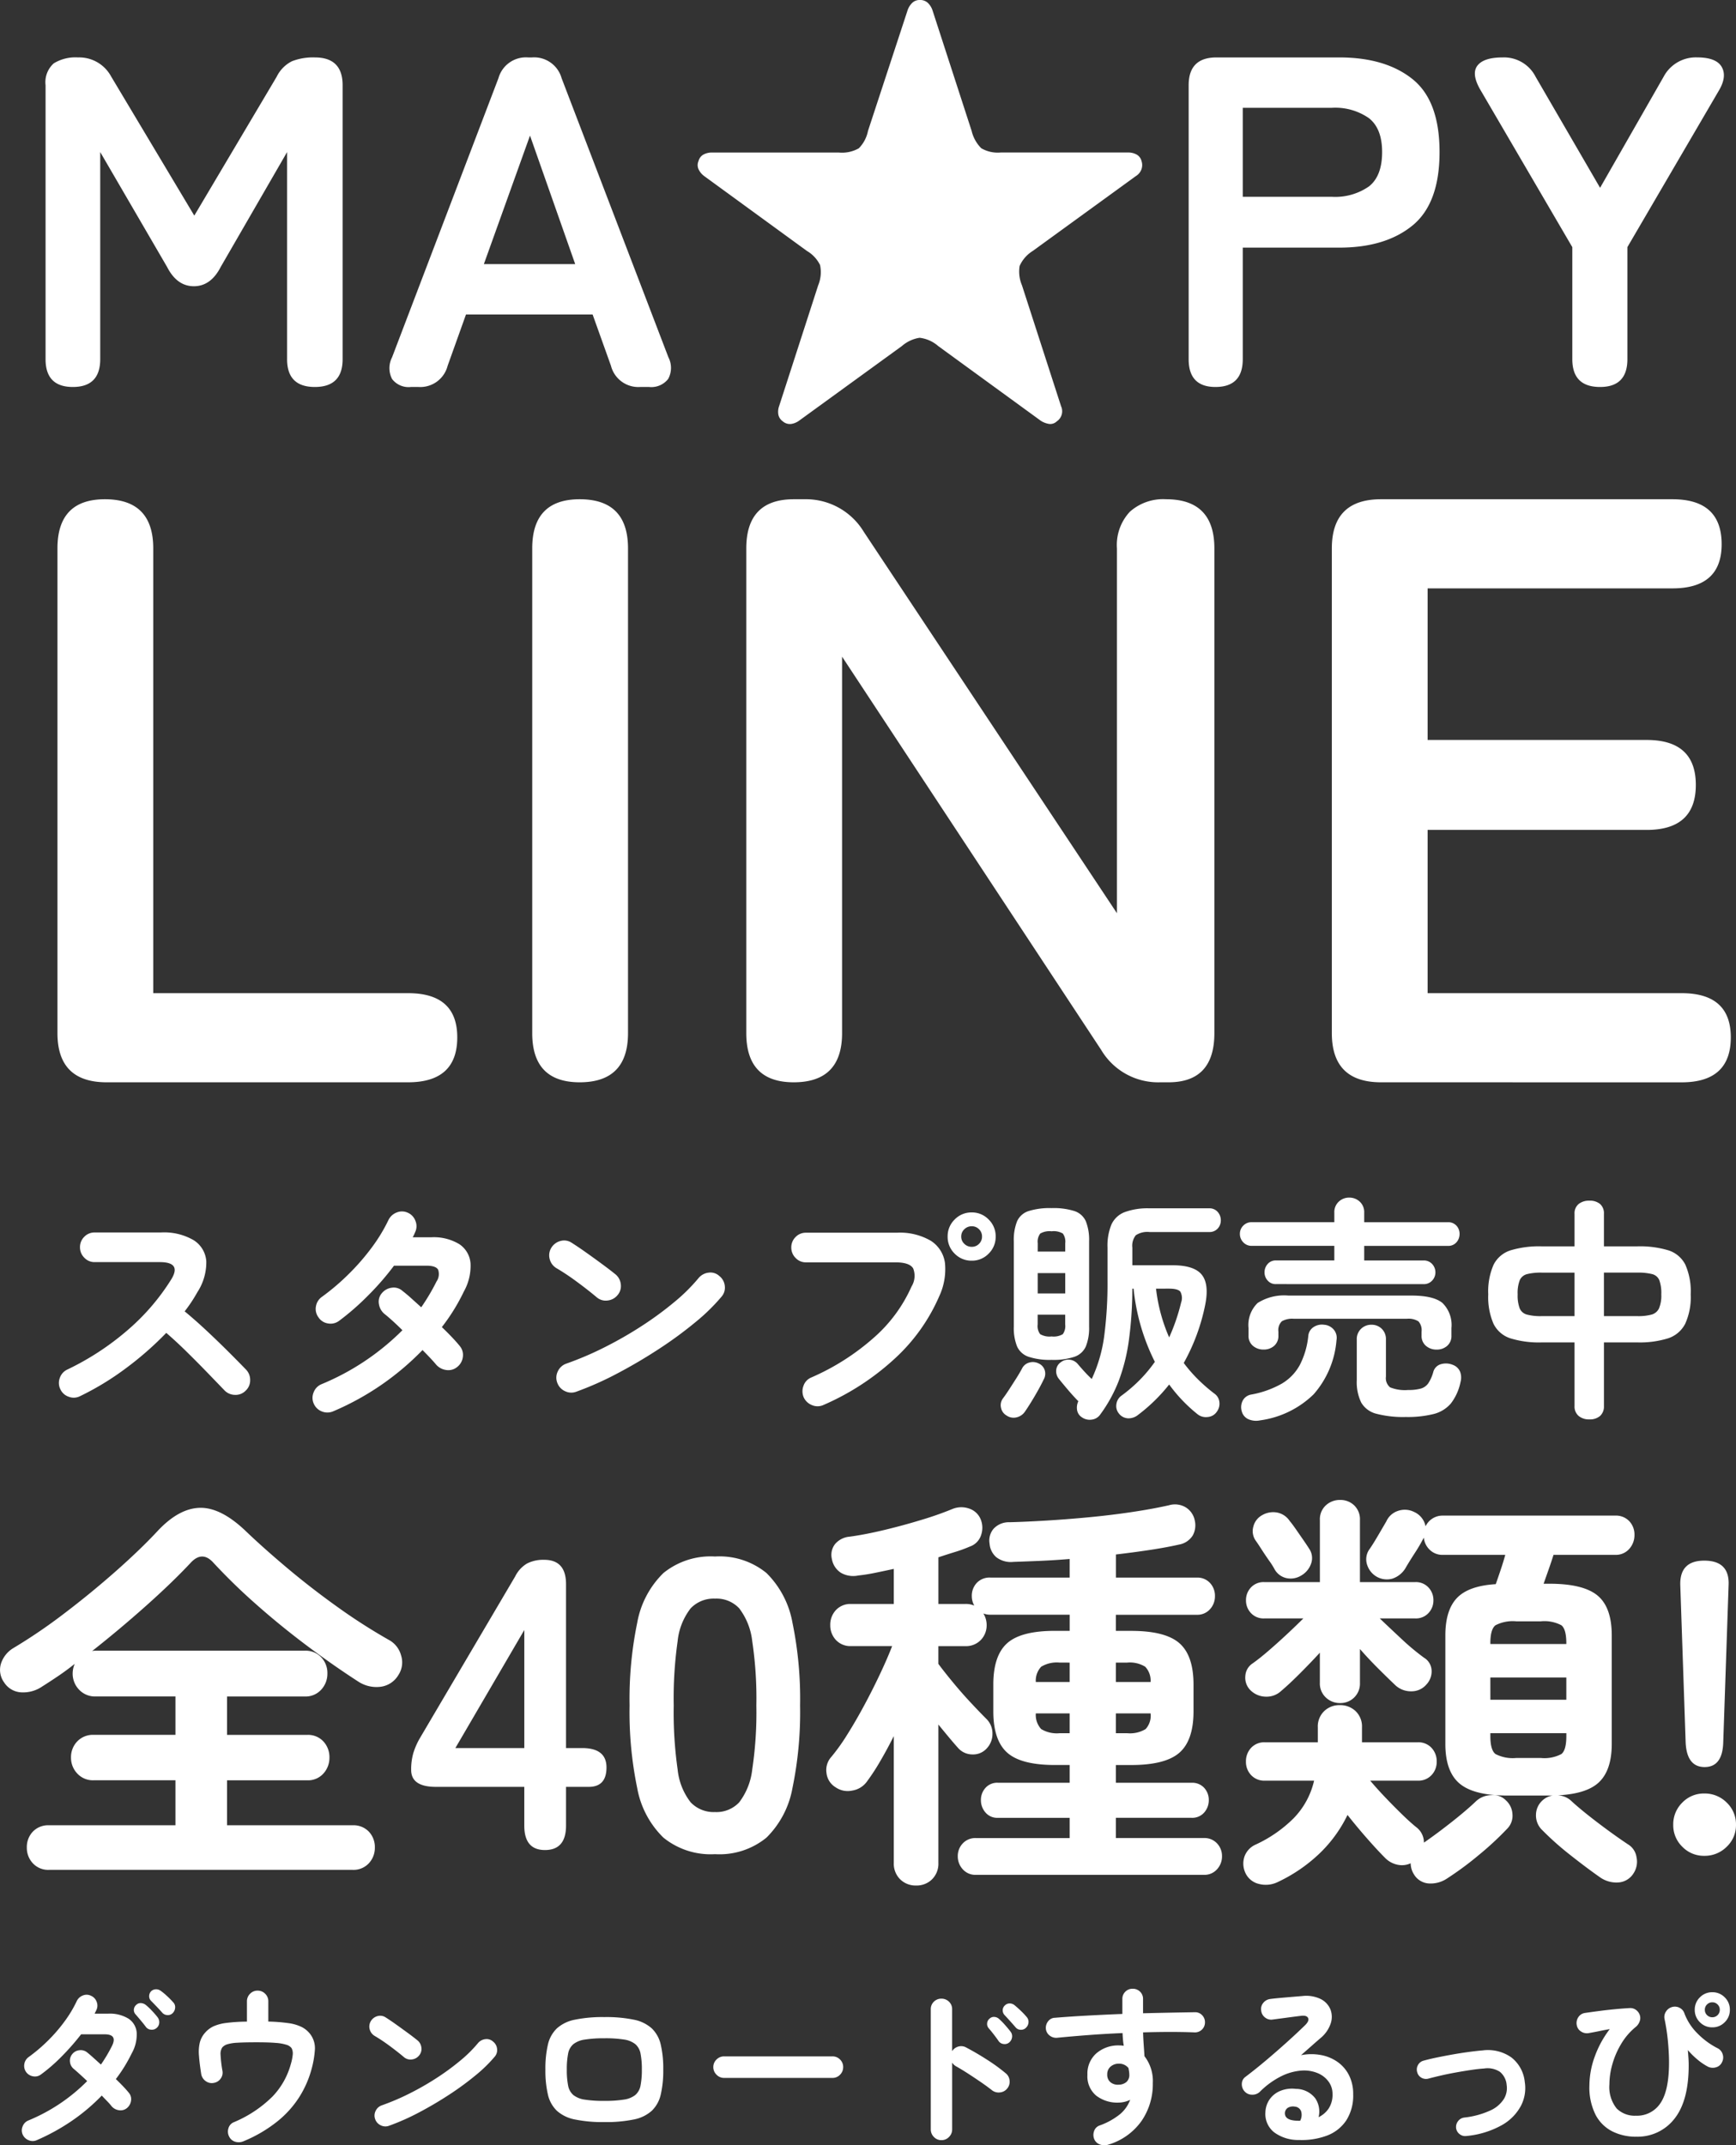
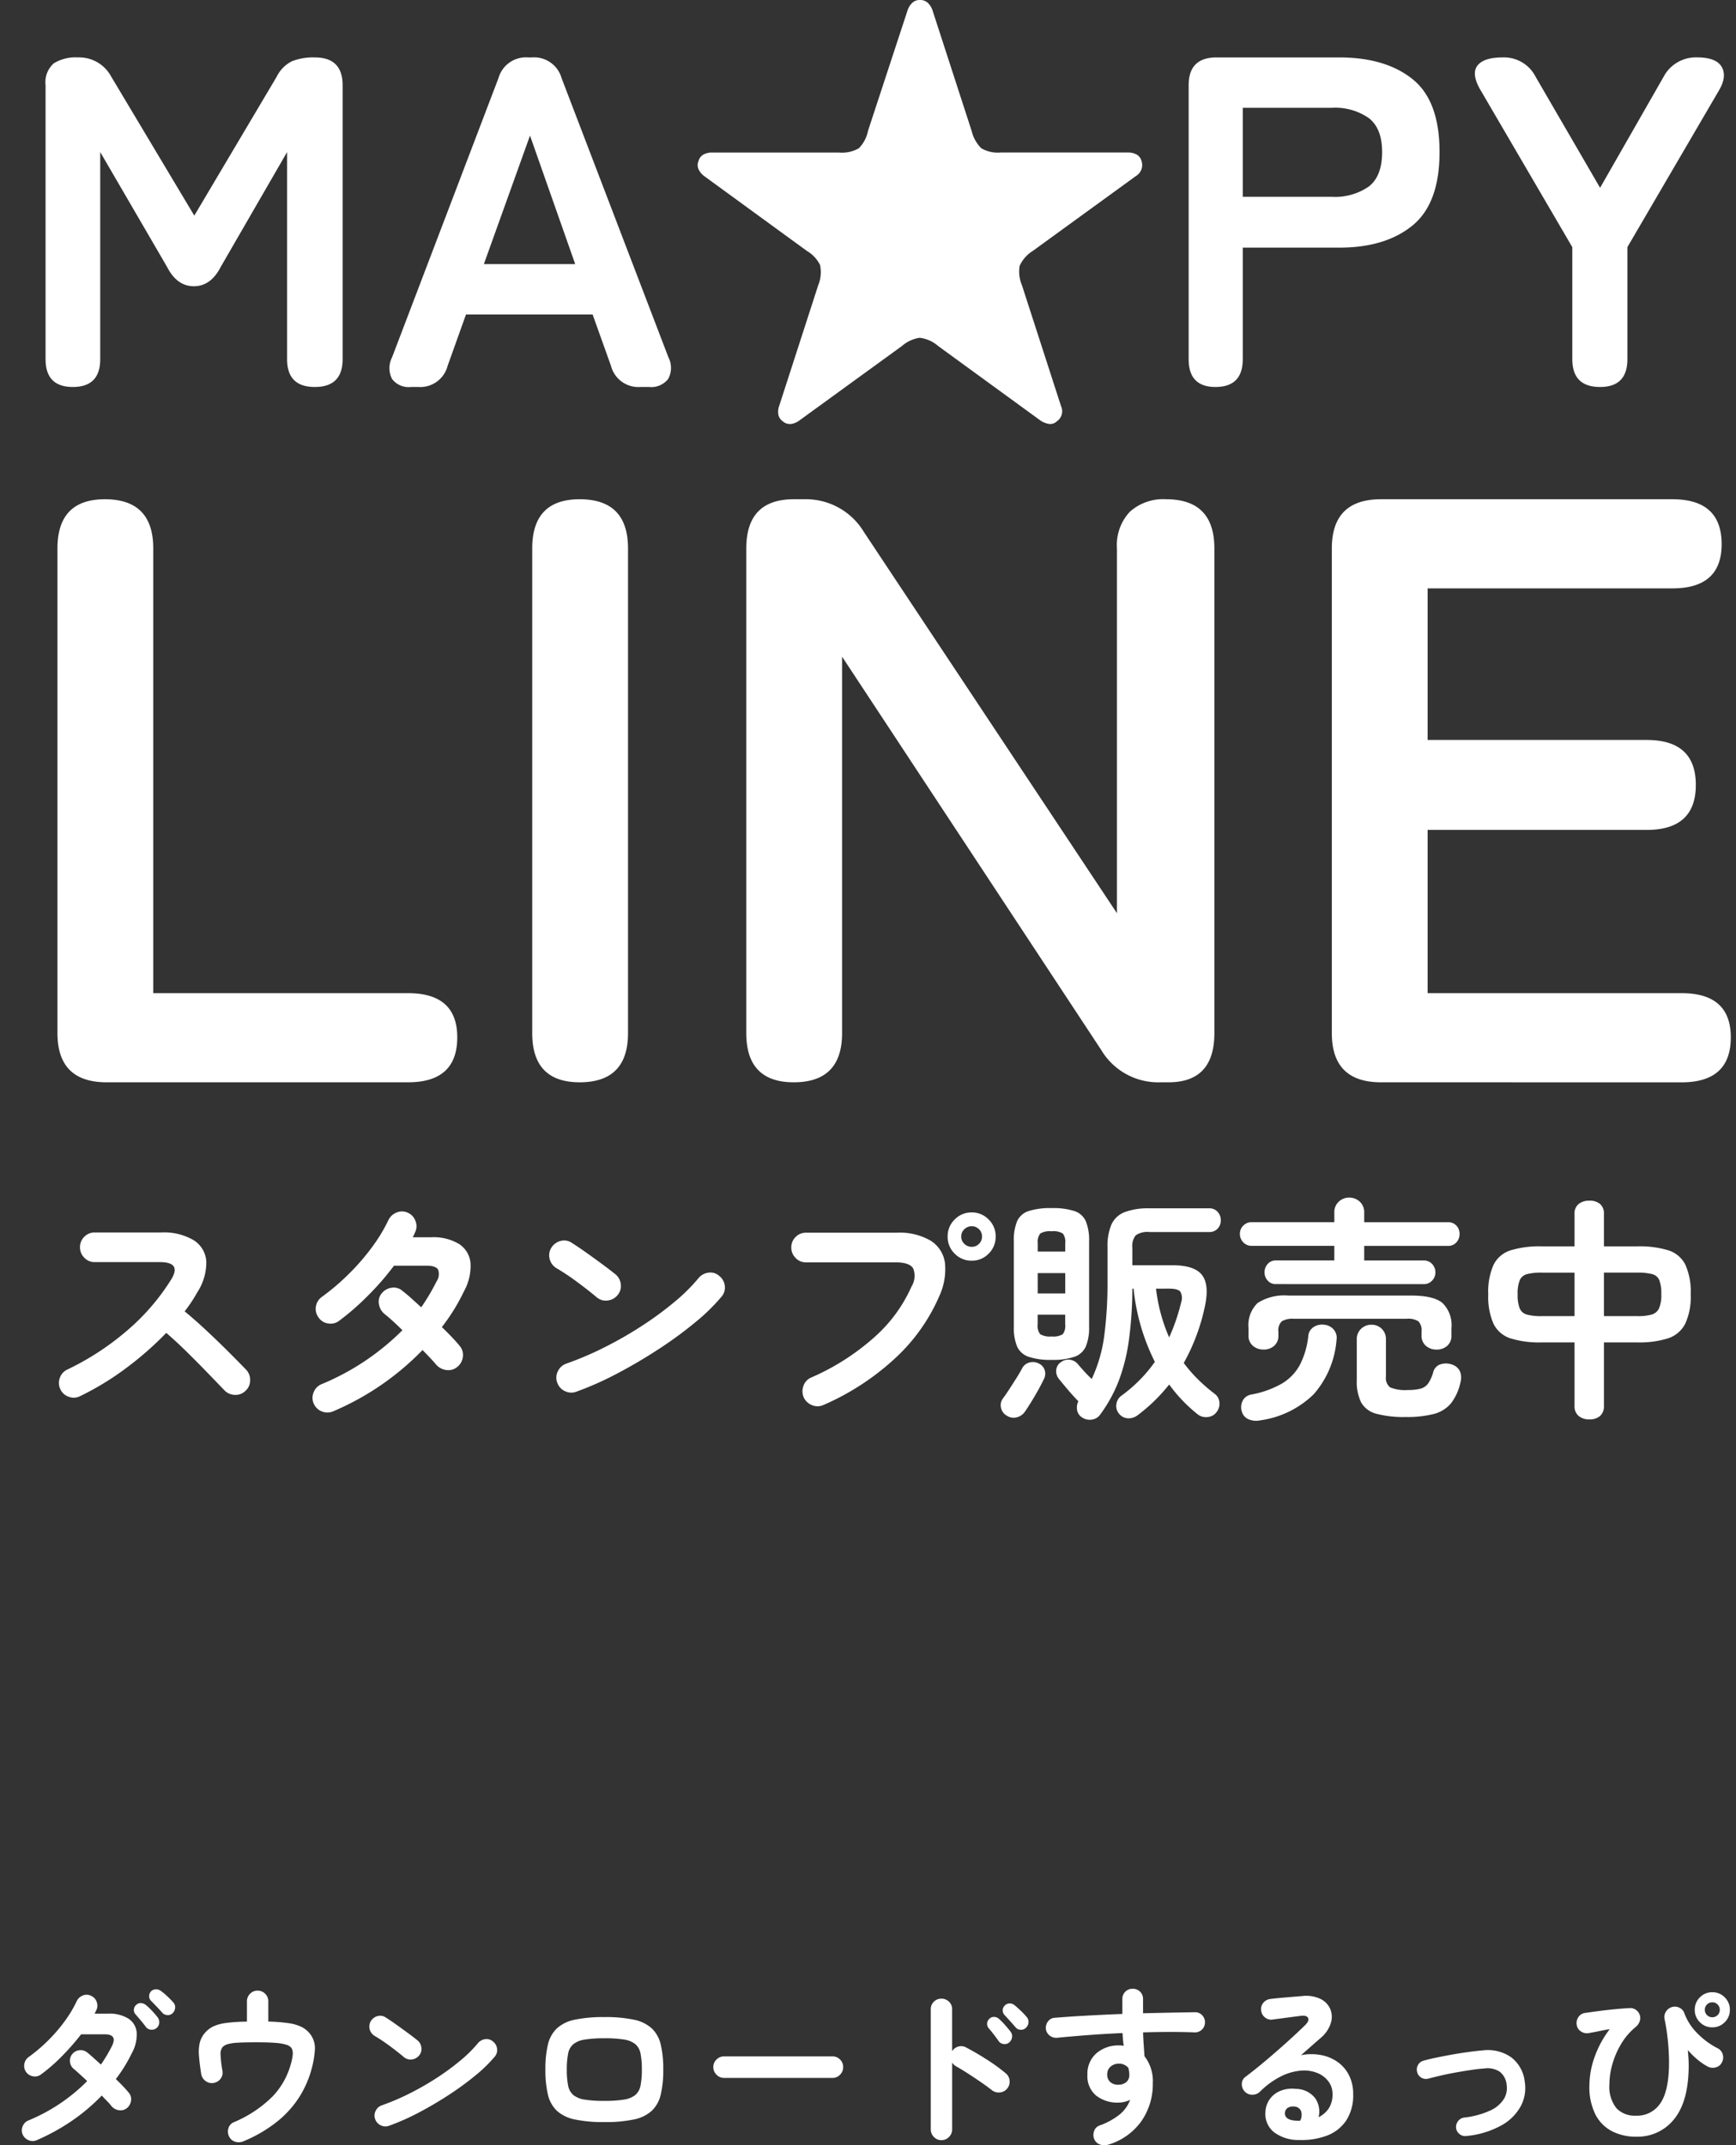
<svg xmlns="http://www.w3.org/2000/svg" width="239.685" height="296.191" viewBox="0 0 239.685 296.191">
  <rect x="0" y="0" width="239.685" height="296.191" fill="#333333" stroke="none" />
  <g id="title_mapy01_sp" transform="translate(-648.562 -3040.57)">
-     <path id="パス_1285" data-name="パス 1285" d="M-114.656,2.736a2.886,2.886,0,0,1-2.252-.912,3.117,3.117,0,0,1-.826-2.166,3.089,3.089,0,0,1,.826-2.194,2.934,2.934,0,0,1,2.252-.884h17.442V-9.633H-108.5a2.931,2.931,0,0,1-2.28-.941,3.16,3.16,0,0,1-.855-2.194,3.131,3.131,0,0,1,.855-2.223,2.977,2.977,0,0,1,2.28-.912h11.286v-5.3h-11a3.021,3.021,0,0,1-2.309-.941,3.174,3.174,0,0,1-.883-2.252,3.406,3.406,0,0,1,.285-1.311q-1.14.912-2.28,1.682t-2.223,1.453a4.643,4.643,0,0,1-2.907.8,2.982,2.982,0,0,1-2.337-1.368,2.942,2.942,0,0,1-.428-2.622,3.885,3.885,0,0,1,1.682-2.109,74.881,74.881,0,0,0,7.039-4.788q3.676-2.793,7.068-5.786T-99.722-44q2.964-3.192,5.9-3.249t6.413,3.306q2.451,2.337,5.672,5.045t6.84,5.3a78.932,78.932,0,0,0,7.153,4.589,3.426,3.426,0,0,1,1.682,2.138,3.163,3.163,0,0,1-.37,2.707,3.346,3.346,0,0,1-2.479,1.625,4.585,4.585,0,0,1-3.049-.712q-3.534-2.28-7.211-5.045t-7.011-5.728a80.353,80.353,0,0,1-5.842-5.7q-1.539-1.653-3.135.114-2.508,2.679-6.156,5.928t-7.41,6.213a1.729,1.729,0,0,1,.513-.057h28.842a2.977,2.977,0,0,1,2.28.912,3.131,3.131,0,0,1,.855,2.223,3.232,3.232,0,0,1-.855,2.252,2.931,2.931,0,0,1-2.28.941H-90.089v5.3h11.058a2.886,2.886,0,0,1,2.251.912,3.191,3.191,0,0,1,.827,2.223,3.221,3.221,0,0,1-.827,2.194,2.844,2.844,0,0,1-2.251.941H-90.089V-3.42H-72.76a2.934,2.934,0,0,1,2.251.884,3.089,3.089,0,0,1,.827,2.194,3.117,3.117,0,0,1-.827,2.166,2.886,2.886,0,0,1-2.251.912ZM-46.2,0q-2.85,0-2.85-3.363V-8.721h-12.2q-3.42,0-3.42-2.337a8.122,8.122,0,0,1,.285-2.28,9.851,9.851,0,0,1,.855-2L-50.3-37.791a4.235,4.235,0,0,1,1.625-1.767,4.9,4.9,0,0,1,2.366-.513q3.021,0,3.021,3.363v22.629h2.223q3.363,0,3.363,2.679t-2.451,2.679h-3.135v5.358Q-43.292,0-46.2,0ZM-58.568-14.079h9.519v-16.3ZM-22.714.57a10.354,10.354,0,0,1-7.125-2.28,12.684,12.684,0,0,1-3.62-6.84,51.7,51.7,0,0,1-1.055-11.4,52.1,52.1,0,0,1,1.055-11.429,12.706,12.706,0,0,1,3.62-6.868,10.354,10.354,0,0,1,7.125-2.28,10.244,10.244,0,0,1,7.1,2.28,12.81,12.81,0,0,1,3.591,6.868A52.1,52.1,0,0,1-10.972-19.95a51.7,51.7,0,0,1-1.055,11.4,12.788,12.788,0,0,1-3.591,6.84A10.244,10.244,0,0,1-22.714.57Zm0-5.814A4.3,4.3,0,0,0-19.38-6.584a9.153,9.153,0,0,0,1.8-4.532,53.032,53.032,0,0,0,.57-8.835,53.485,53.485,0,0,0-.57-8.892,9.153,9.153,0,0,0-1.8-4.531,4.3,4.3,0,0,0-3.335-1.34,4.386,4.386,0,0,0-3.363,1.34,8.811,8.811,0,0,0-1.8,4.531,56.252,56.252,0,0,0-.542,8.892,55.776,55.776,0,0,0,.542,8.835,8.811,8.811,0,0,0,1.8,4.532A4.386,4.386,0,0,0-22.714-5.244ZM5.045,4.9A3.032,3.032,0,0,1,2.85,4.047a3.027,3.027,0,0,1-.884-2.28v-17.5Q1.054-13.908.085-12.255A29.926,29.926,0,0,1-1.739-9.462,3.078,3.078,0,0,1-3.791-8.208a2.929,2.929,0,0,1-2.28-.456,2.63,2.63,0,0,1-1.254-1.967,2.715,2.715,0,0,1,.684-2.252A26.647,26.647,0,0,0-4.5-15.875q1.168-1.852,2.337-4.018T.028-24.225q1.026-2.166,1.71-3.933H-3.9a2.729,2.729,0,0,1-2.138-.855,2.962,2.962,0,0,1-.77-2.052,2.962,2.962,0,0,1,.77-2.052A2.729,2.729,0,0,1-3.9-33.972H1.967v-4.845q-1.311.285-2.565.542t-2.337.37a3.407,3.407,0,0,1-2.394-.37,2.825,2.825,0,0,1-1.254-1.91,2.426,2.426,0,0,1,.456-2.081,2.969,2.969,0,0,1,2-1q2.109-.285,4.731-.912t5.158-1.4a45.359,45.359,0,0,0,4.3-1.51,3.232,3.232,0,0,1,2.308-.057,2.592,2.592,0,0,1,1.568,1.425,3.092,3.092,0,0,1,.086,2.223,2.474,2.474,0,0,1-1.568,1.6,19,19,0,0,1-2.023.741q-1.112.342-2.309.741v6.441h3.7a2.843,2.843,0,0,1,1.254.228,2.7,2.7,0,0,1-.342-1.311,2.589,2.589,0,0,1,.684-1.824A2.433,2.433,0,0,1,15.3-37.62H26.249v-2.565q-2.052.171-4.019.257t-3.733.143a3.313,3.313,0,0,1-2.394-.656,2.756,2.756,0,0,1-.912-1.853,2.508,2.508,0,0,1,.542-2.052,2.847,2.847,0,0,1,2.194-.912q2.223-.057,5.073-.228t5.871-.456q3.021-.285,5.9-.713t5.159-.94a2.9,2.9,0,0,1,2.394.313,2.741,2.741,0,0,1,1.2,1.8,2.9,2.9,0,0,1-.285,2.052,2.794,2.794,0,0,1-1.881,1.254q-1.767.4-4.018.741t-4.7.627v3.192H43.8a2.363,2.363,0,0,1,1.824.741,2.589,2.589,0,0,1,.684,1.824,2.618,2.618,0,0,1-.684,1.8,2.32,2.32,0,0,1-1.824.77H32.632v2.223h2.109q4.731,0,6.669,1.71t1.938,5.7v3.7q0,3.99-1.938,5.7t-6.669,1.71H32.632v2.451H43.064a2.229,2.229,0,0,1,1.767.712A2.463,2.463,0,0,1,45.458-6.9a2.569,2.569,0,0,1-.627,1.71,2.188,2.188,0,0,1-1.767.741H32.632v2.793H44.773A2.363,2.363,0,0,1,46.6-.912,2.516,2.516,0,0,1,47.282.855a2.618,2.618,0,0,1-.684,1.8,2.32,2.32,0,0,1-1.824.77H13.31a2.32,2.32,0,0,1-1.824-.77A2.618,2.618,0,0,1,10.8.855a2.516,2.516,0,0,1,.684-1.767,2.363,2.363,0,0,1,1.824-.741H26.249V-4.446H16.331a2.122,2.122,0,0,1-1.71-.741,2.569,2.569,0,0,1-.627-1.71,2.463,2.463,0,0,1,.627-1.682,2.161,2.161,0,0,1,1.71-.712h9.918v-2.451H24.2q-4.674,0-6.583-1.71t-1.91-5.7v-3.7q0-3.99,1.91-5.7t6.583-1.71h2.052V-32.49H15.3a2.737,2.737,0,0,1-.969-.171,2.991,2.991,0,0,1,.456,1.6,2.9,2.9,0,0,1-.8,2.052,2.819,2.819,0,0,1-2.166.855h-3.7v2.451q.8,1.083,2.024,2.565t2.479,2.821q1.254,1.339,2.109,2.194a2.8,2.8,0,0,1,.855,2.052,2.9,2.9,0,0,1-.8,2.052A2.527,2.527,0,0,1,12.8-13.2a2.63,2.63,0,0,1-2-.941q-.513-.57-1.226-1.425T8.122-17.328v19.1a3.027,3.027,0,0,1-.884,2.28A3.032,3.032,0,0,1,5.045,4.9ZM32.632-16.131h1.539a4.173,4.173,0,0,0,2.565-.57,2.733,2.733,0,0,0,.684-2.166H32.632Zm0-7.068h4.788a2.789,2.789,0,0,0-.741-2.109,4.05,4.05,0,0,0-2.508-.57H32.632Zm-7.752,7.068h1.368v-2.736H21.575a2.874,2.874,0,0,0,.741,2.166A4.173,4.173,0,0,0,24.881-16.131ZM21.575-23.2h4.674v-2.679H24.881a4.173,4.173,0,0,0-2.565.57A2.789,2.789,0,0,0,21.575-23.2ZM86.669-7.524q-4.617,0-6.584-1.653t-1.966-5.472V-29.64q0-3.477,1.6-5.159t5.358-1.91q.342-.969.713-2.08t.6-1.966H77.777a2.489,2.489,0,0,1-1.8-.684,2.66,2.66,0,0,1-.827-1.653q-.057,0-.057.029t0,.028a23.412,23.412,0,0,1-1.226,2.081q-.827,1.282-1.283,2.081a3.338,3.338,0,0,1-1.767,1.4,2.855,2.855,0,0,1-2.166-.257A2.909,2.909,0,0,1,67.346-39.3a2.4,2.4,0,0,1,.228-2.138q.456-.627,1.225-1.938t1.169-2a2.671,2.671,0,0,1,1.624-1.453,2.847,2.847,0,0,1,2.195.143,2.74,2.74,0,0,1,1.6,1.995,2.544,2.544,0,0,1,.912-1.054,2.567,2.567,0,0,1,1.482-.428h23.769a2.548,2.548,0,0,1,1.967.77,2.7,2.7,0,0,1,.712,1.91,2.837,2.837,0,0,1-.712,1.909,2.459,2.459,0,0,1-1.967.827H93.053q-.285.912-.656,1.966t-.713,2.023h.8q4.674,0,6.641,1.625t1.967,5.5v14.991q0,3.819-1.967,5.472T92.482-7.524ZM54.919,4.446a3.744,3.744,0,0,1-2.565.228,2.737,2.737,0,0,1-1.881-1.6A3.033,3.033,0,0,1,50.388.884,2.862,2.862,0,0,1,51.9-.741a18.2,18.2,0,0,0,5.244-3.62,10.9,10.9,0,0,0,2.85-5.216H53.209a2.477,2.477,0,0,1-1.91-.769,2.63,2.63,0,0,1-.712-1.853,2.7,2.7,0,0,1,.712-1.91,2.477,2.477,0,0,1,1.91-.769h7.3v-2.052a2.934,2.934,0,0,1,.883-2.252,3.016,3.016,0,0,1,2.138-.826,3.089,3.089,0,0,1,2.194.826,2.934,2.934,0,0,1,.883,2.252v2.052H74.3a2.477,2.477,0,0,1,1.91.769,2.7,2.7,0,0,1,.713,1.91,2.63,2.63,0,0,1-.713,1.853,2.477,2.477,0,0,1-1.91.769H67.744q.912,1.083,2.08,2.309t2.309,2.337q1.14,1.112,2,1.8a2.643,2.643,0,0,1,1.026,2.109Q76.979-2.28,79.031-3.9t3.363-2.878a3.152,3.152,0,0,1,2.08-.8A2.466,2.466,0,0,1,86.5-6.84a2.752,2.752,0,0,1,.883,1.881,2.534,2.534,0,0,1-.712,2A42.694,42.694,0,0,1,82.707.713a44.574,44.574,0,0,1-4.361,3.221,4.076,4.076,0,0,1-2.451.684,2.577,2.577,0,0,1-2.109-1.254,2.9,2.9,0,0,1-.456-1.539,2.847,2.847,0,0,1-1.824.2,3.331,3.331,0,0,1-1.71-.94Q68.714,0,67.288-1.625T64.609-4.845A18.52,18.52,0,0,1,60.734.485,21.663,21.663,0,0,1,54.919,4.446Zm8.664-24.738a2.787,2.787,0,0,1-1.966-.77,2.635,2.635,0,0,1-.826-2.024v-4.161q-1.311,1.425-2.764,2.878T55.49-22a2.955,2.955,0,0,1-2.166.826,3.063,3.063,0,0,1-2.166-.941,2.417,2.417,0,0,1-.656-1.91,2.216,2.216,0,0,1,1-1.739q.969-.684,2.223-1.767t2.536-2.28q1.282-1.2,2.251-2.166H53.1a2.363,2.363,0,0,1-1.824-.741,2.516,2.516,0,0,1-.684-1.767,2.516,2.516,0,0,1,.684-1.767,2.363,2.363,0,0,1,1.824-.741h7.695v-8.55a2.615,2.615,0,0,1,.826-2.052,2.847,2.847,0,0,1,1.966-.741,2.745,2.745,0,0,1,1.938.741,2.662,2.662,0,0,1,.8,2.052v8.55h7.638a2.363,2.363,0,0,1,1.824.741,2.516,2.516,0,0,1,.684,1.767,2.516,2.516,0,0,1-.684,1.767,2.363,2.363,0,0,1-1.824.741h-4.9q1.311,1.254,2.993,2.822a32.469,32.469,0,0,0,3.106,2.594,2.159,2.159,0,0,1,1.055,1.71,2.631,2.631,0,0,1-.713,1.995,2.689,2.689,0,0,1-2.052.941,3.148,3.148,0,0,1-2.223-.826q-1.083-1.026-2.423-2.365t-2.479-2.65v4.674a2.683,2.683,0,0,1-.8,2.024A2.689,2.689,0,0,1,63.583-20.292ZM99.551,3.819Q97.669,2.508,95.361.684a40.719,40.719,0,0,1-4.019-3.591,2.8,2.8,0,0,1-.712-1.966,2.71,2.71,0,0,1,.826-1.91,2.686,2.686,0,0,1,2.052-.77,2.876,2.876,0,0,1,2.052.826q1.368,1.254,3.619,2.964T103.313-.8a2.5,2.5,0,0,1,1.2,1.8,2.914,2.914,0,0,1-.4,2.195A2.655,2.655,0,0,1,102,4.475,3.925,3.925,0,0,1,99.551,3.819ZM58.226-37.905a2.779,2.779,0,0,1-2,.371A2.492,2.492,0,0,1,54.577-38.7a10.375,10.375,0,0,0-.77-1.225q-.542-.769-1.055-1.568t-.8-1.2a2.274,2.274,0,0,1-.342-1.966,2.455,2.455,0,0,1,1.2-1.568,3.022,3.022,0,0,1,2.08-.371,2.7,2.7,0,0,1,1.739,1.168q.342.4.855,1.14l1.026,1.482q.513.741.8,1.2a2.27,2.27,0,0,1,.285,2.023A3.034,3.034,0,0,1,58.226-37.905Zm29.7,25.194h3.363a5.032,5.032,0,0,0,2.85-.542q.684-.541.684-2.48v-.4H84.331v.4q0,1.938.713,2.48A5.191,5.191,0,0,0,87.923-12.711Zm-3.591-8.037H94.82v-3.078H84.331Zm0-7.695H94.82v-.114q0-1.938-.684-2.479a5.032,5.032,0,0,0-2.85-.541H87.923a5.191,5.191,0,0,0-2.879.541q-.712.542-.713,2.479Zm29.583,16.986q-2.451,0-2.622-3.363l-.741-21.717q-.114-3.42,3.306-3.42,3.534,0,3.363,3.42l-.741,21.717Q116.366-11.457,113.914-11.457ZM113.857.8a4.118,4.118,0,0,1-3.021-1.254,4.118,4.118,0,0,1-1.254-3.021,4.185,4.185,0,0,1,1.254-3.078,4.118,4.118,0,0,1,3.021-1.254,4.28,4.28,0,0,1,3.107,1.254,4.138,4.138,0,0,1,1.282,3.078,4.072,4.072,0,0,1-1.282,3.021A4.28,4.28,0,0,1,113.857.8Z" transform="translate(770 3296)" fill="#fff" />
    <path id="パス_1284" data-name="パス 1284" d="M-114.36,1.056a1.389,1.389,0,0,1-1.116.012,1.52,1.52,0,0,1-.828-.78,1.417,1.417,0,0,1-.012-1.128,1.424,1.424,0,0,1,.78-.816A24.606,24.606,0,0,0-107.4-7.1q-.528-.5-1.008-.936t-.816-.72a1.437,1.437,0,0,1-.552-.984,1.4,1.4,0,0,1,.312-1.08,1.413,1.413,0,0,1,1.008-.54,1.4,1.4,0,0,1,1.08.324q.384.312.864.744t1.008.912q.432-.624.816-1.272t.72-1.32q.768-1.584-1.008-1.584h-3.264a33.13,33.13,0,0,1-2.7,3.072,22.907,22.907,0,0,1-2.844,2.472,1.354,1.354,0,0,1-1.092.252,1.464,1.464,0,0,1-.972-.612,1.456,1.456,0,0,1-.228-1.1,1.458,1.458,0,0,1,.612-.96,22.833,22.833,0,0,0,2.676-2.28,21.819,21.819,0,0,0,2.3-2.676,16.6,16.6,0,0,0,1.644-2.748,1.517,1.517,0,0,1,.84-.78,1.355,1.355,0,0,1,1.128.036,1.423,1.423,0,0,1,.78.828,1.381,1.381,0,0,1-.036,1.14,2.357,2.357,0,0,1-.12.252,2.358,2.358,0,0,0-.12.252h1.848a4.929,4.929,0,0,1,2.844.7,2.548,2.548,0,0,1,1.116,1.932,5.266,5.266,0,0,1-.672,2.82q-.456.936-1.008,1.836a19.767,19.767,0,0,1-1.2,1.74q.552.528,1.008,1.008t.768.864a1.355,1.355,0,0,1,.324,1.1,1.59,1.59,0,0,1-.564,1.032,1.38,1.38,0,0,1-1.092.3,1.623,1.623,0,0,1-1.02-.54,8.141,8.141,0,0,0-.6-.684q-.36-.372-.768-.8a26.667,26.667,0,0,1-4.116,3.48A28.9,28.9,0,0,1-114.36,1.056Zm16.536-15.48a1,1,0,0,1-.756.228.959.959,0,0,1-.708-.372q-.264-.36-.684-.864t-.756-.888a.868.868,0,0,1-.228-.636.919.919,0,0,1,.324-.66.827.827,0,0,1,.636-.252,1.161,1.161,0,0,1,.684.252,8.823,8.823,0,0,1,.84.792,11.359,11.359,0,0,1,.792.912,1.121,1.121,0,0,1,.228.78A1.019,1.019,0,0,1-97.824-14.424Zm2.256-2.088a.916.916,0,0,1-.732.3.991.991,0,0,1-.732-.324q-.288-.336-.732-.8t-.828-.852a.871.871,0,0,1-.252-.612.984.984,0,0,1,.252-.684.959.959,0,0,1,.636-.288,1.051,1.051,0,0,1,.684.192,8.1,8.1,0,0,1,.888.732,11.744,11.744,0,0,1,.84.852.937.937,0,0,1,.288.744A1.159,1.159,0,0,1-95.568-16.512ZM-85.8,1.2a1.662,1.662,0,0,1-1.128.084,1.337,1.337,0,0,1-.864-.708A1.482,1.482,0,0,1-87.9-.576a1.265,1.265,0,0,1,.732-.84,16.715,16.715,0,0,0,5.352-3.552,10.406,10.406,0,0,0,2.52-4.44,6.977,6.977,0,0,0,.276-1.356,1.6,1.6,0,0,0-.156-.876,1.349,1.349,0,0,0-.7-.468,6.28,6.28,0,0,0-1.488-.264q-.984-.084-2.64-.084-1.7,0-2.652.06a5.8,5.8,0,0,0-1.4.216,1.52,1.52,0,0,0-.7.444,1.621,1.621,0,0,0-.228,1.008,17.215,17.215,0,0,0,.252,2.184,1.365,1.365,0,0,1-.24,1.1,1.428,1.428,0,0,1-.984.6A1.405,1.405,0,0,1-91.044-7.1a1.519,1.519,0,0,1-.612-.96q-.24-1.536-.312-2.58a5.665,5.665,0,0,1,.12-1.788,3.237,3.237,0,0,1,.72-1.344,3.557,3.557,0,0,1,1.164-.888,6.255,6.255,0,0,1,1.764-.468,23.464,23.464,0,0,1,2.856-.18V-18.1a1.436,1.436,0,0,1,.432-1.056,1.409,1.409,0,0,1,1.032-.432,1.436,1.436,0,0,1,1.056.432,1.436,1.436,0,0,1,.432,1.056v2.784a23.522,23.522,0,0,1,2.784.216,6.027,6.027,0,0,1,1.812.528,3.455,3.455,0,0,1,1.188.984,3.22,3.22,0,0,1,.648,2.112,13.3,13.3,0,0,1-.5,2.856,14.044,14.044,0,0,1-1.608,3.648A13.88,13.88,0,0,1-81.06-1.6,19.113,19.113,0,0,1-85.8,1.2ZM-65.712-.936a1.416,1.416,0,0,1-1.14-.048,1.464,1.464,0,0,1-.78-.84,1.416,1.416,0,0,1,.048-1.14,1.464,1.464,0,0,1,.84-.78A32.588,32.588,0,0,0-62.868-5.4a38.887,38.887,0,0,0,3.744-2.148,33.8,33.8,0,0,0,3.264-2.4,17.951,17.951,0,0,0,2.412-2.388,1.532,1.532,0,0,1,1.02-.552,1.3,1.3,0,0,1,1.068.336,1.446,1.446,0,0,1,.552,1,1.374,1.374,0,0,1-.336,1.092A19.521,19.521,0,0,1-53.76-7.908a39.946,39.946,0,0,1-3.648,2.676q-2.016,1.32-4.152,2.448A31.89,31.89,0,0,1-65.712-.936Zm2.064-9.456q-.912-.768-2.04-1.6a22.933,22.933,0,0,0-2.04-1.356,1.48,1.48,0,0,1-.672-.924,1.442,1.442,0,0,1,.168-1.116,1.528,1.528,0,0,1,.924-.684,1.352,1.352,0,0,1,1.116.18q.648.408,1.476,1t1.608,1.164q.78.576,1.284.984a1.491,1.491,0,0,1,.564,1,1.38,1.38,0,0,1-.3,1.092,1.491,1.491,0,0,1-1,.564A1.38,1.38,0,0,1-63.648-10.392ZM-36-1.44a18.987,18.987,0,0,1-4.068-.36A5.2,5.2,0,0,1-42.552-3a4.484,4.484,0,0,1-1.236-2.232,14.518,14.518,0,0,1-.348-3.456,14.518,14.518,0,0,1,.348-3.456,4.484,4.484,0,0,1,1.236-2.232,5.2,5.2,0,0,1,2.484-1.2A18.987,18.987,0,0,1-36-15.936a18.954,18.954,0,0,1,4.08.36,5.2,5.2,0,0,1,2.472,1.2,4.484,4.484,0,0,1,1.236,2.232,14.518,14.518,0,0,1,.348,3.456,14.518,14.518,0,0,1-.348,3.456A4.484,4.484,0,0,1-29.448-3,5.2,5.2,0,0,1-31.92-1.8,18.954,18.954,0,0,1-36-1.44Zm0-2.928a16.361,16.361,0,0,0,2.724-.18,3.271,3.271,0,0,0,1.56-.636A2.258,2.258,0,0,0-31-6.492a10.954,10.954,0,0,0,.18-2.2,10.954,10.954,0,0,0-.18-2.2,2.258,2.258,0,0,0-.72-1.308,3.271,3.271,0,0,0-1.56-.636A16.362,16.362,0,0,0-36-13.008a16.4,16.4,0,0,0-2.712.18,3.286,3.286,0,0,0-1.572.636A2.258,2.258,0,0,0-41-10.884a10.954,10.954,0,0,0-.18,2.2,10.954,10.954,0,0,0,.18,2.2,2.258,2.258,0,0,0,.72,1.308,3.286,3.286,0,0,0,1.572.636A16.4,16.4,0,0,0-36-4.368Zm16.536-3.168a1.429,1.429,0,0,1-1.044-.444,1.429,1.429,0,0,1-.444-1.044,1.417,1.417,0,0,1,.444-1.056,1.448,1.448,0,0,1,1.044-.432H-4.512a1.436,1.436,0,0,1,1.056.432,1.436,1.436,0,0,1,.432,1.056A1.448,1.448,0,0,1-3.456-7.98a1.417,1.417,0,0,1-1.056.444Zm30,8.592A1.39,1.39,0,0,1,9.5.612,1.448,1.448,0,0,1,9.072-.432V-17.016A1.4,1.4,0,0,1,9.5-18.06a1.429,1.429,0,0,1,1.032-.42,1.458,1.458,0,0,1,1.056.42,1.4,1.4,0,0,1,.432,1.044v5.784a1.478,1.478,0,0,1,.864-.636,1.389,1.389,0,0,1,1.08.132q1.416.744,2.892,1.692a24.459,24.459,0,0,1,2.556,1.86,1.423,1.423,0,0,1,.54,1.02,1.447,1.447,0,0,1-.348,1.116,1.446,1.446,0,0,1-1.008.516,1.477,1.477,0,0,1-1.1-.324q-.672-.528-1.548-1.128T14.2-8.148q-.876-.564-1.6-.972a1.544,1.544,0,0,1-.576-.528V-.432A1.448,1.448,0,0,1,11.592.612,1.417,1.417,0,0,1,10.536,1.056ZM19.9-12.432a.961.961,0,0,1-.756.216.972.972,0,0,1-.708-.408q-.24-.36-.648-.888t-.744-.912a.9.9,0,0,1-.192-.648.9.9,0,0,1,.336-.648.861.861,0,0,1,.66-.24,1.054,1.054,0,0,1,.66.288,8.966,8.966,0,0,1,.816.828q.456.516.768.924a1.03,1.03,0,0,1,.2.78A1.116,1.116,0,0,1,19.9-12.432Zm2.328-2.04a.952.952,0,0,1-.756.288.922.922,0,0,1-.708-.36q-.288-.336-.72-.816t-.792-.864A.961.961,0,0,1,19-16.86a.908.908,0,0,1,.3-.684.911.911,0,0,1,.636-.276,1.039,1.039,0,0,1,.684.228q.36.288.864.768a10.256,10.256,0,0,1,.84.888,1,1,0,0,1,.24.732A1.1,1.1,0,0,1,22.224-14.472ZM33.576,1.68a1.831,1.831,0,0,1-1.116-.012,1.349,1.349,0,0,1-.8-.708,1.527,1.527,0,0,1-.048-1.128,1.224,1.224,0,0,1,.744-.792,9.64,9.64,0,0,0,2.832-1.56A4.729,4.729,0,0,0,36.6-4.512a3.756,3.756,0,0,1-1.608.384A4.763,4.763,0,0,1,31.9-5.1a3.473,3.473,0,0,1-1.2-2.868,3.728,3.728,0,0,1,1.248-2.976,4.633,4.633,0,0,1,3.144-1.08q.168,0,.312.012t.312.036q-.072-.408-.108-.84t-.06-.912q-2.4.1-4.716.276t-4.308.372a1.448,1.448,0,0,1-1.032-.3,1.324,1.324,0,0,1-.528-.924,1.457,1.457,0,0,1,.312-1.056,1.206,1.206,0,0,1,.936-.48q2.04-.168,4.44-.3t4.872-.228v-2.064a1.369,1.369,0,0,1,.408-1.008,1.369,1.369,0,0,1,1.008-.408,1.4,1.4,0,0,1,1.032.408,1.369,1.369,0,0,1,.408,1.008v1.968q1.992-.048,3.816-.084t3.36-.06a1.294,1.294,0,0,1,1,.432,1.356,1.356,0,0,1,.372,1.008,1.351,1.351,0,0,1-.444.984,1.371,1.371,0,0,1-1.02.36q-3.072-.12-7.08,0,.024.84.084,1.68t.108,1.608a5.593,5.593,0,0,1,1.152,3.72A8.963,8.963,0,0,1,38.148-1.56,8.647,8.647,0,0,1,33.576,1.68ZM34.992-6.6a1.69,1.69,0,0,0,1.092-.372,1.286,1.286,0,0,0,.4-1.02,2.941,2.941,0,0,0-.036-.432q-.036-.24-.084-.48a1.641,1.641,0,0,0-1.32-.6,1.705,1.705,0,0,0-1.14.4,1.354,1.354,0,0,0-.468,1.092,1.315,1.315,0,0,0,.444,1.068A1.585,1.585,0,0,0,34.992-6.6ZM59.928,1.032A5.571,5.571,0,0,1,56.484-.024a3.221,3.221,0,0,1-1.212-2.76,3.328,3.328,0,0,1,.588-1.8,3.354,3.354,0,0,1,1.476-1.164,4.311,4.311,0,0,1,2.136-.276A3.384,3.384,0,0,1,62.16-4.716a3.259,3.259,0,0,1,.456,2.6A3.531,3.531,0,0,0,64-3.3a3.491,3.491,0,0,0,.54-2.028A2.842,2.842,0,0,0,64-7.02,3.521,3.521,0,0,0,62.484-8.2a4.9,4.9,0,0,0-2.244-.348,7.517,7.517,0,0,0-2.736.756,11.281,11.281,0,0,0-3,2.172,1.469,1.469,0,0,1-1.08.4,1.357,1.357,0,0,1-1.056-.492,1.431,1.431,0,0,1-.348-1.044,1.181,1.181,0,0,1,.492-.924Q54-8.808,55.488-10.068t2.844-2.484q1.356-1.224,2.388-2.232.648-.624.444-1.032T60.12-16.1q-.816.1-1.86.24T56.3-15.6a1.33,1.33,0,0,1-1.056-.264,1.355,1.355,0,0,1-.552-.96,1.3,1.3,0,0,1,.264-1.044,1.457,1.457,0,0,1,.96-.564q.528-.072,1.332-.144t1.656-.144q.852-.072,1.452-.12a4.6,4.6,0,0,1,2.544.408A2.8,2.8,0,0,1,64.248-17a2.869,2.869,0,0,1,.036,1.956,4.448,4.448,0,0,1-1.38,1.992q-.48.408-1.212,1.056t-1.5,1.32a7.288,7.288,0,0,1,2.664-.036,5.855,5.855,0,0,1,2.316.924,5,5,0,0,1,1.62,1.836,5.667,5.667,0,0,1,.6,2.676,6.34,6.34,0,0,1-.96,3.612A5.53,5.53,0,0,1,63.792.42,9.908,9.908,0,0,1,59.928,1.032ZM59.5-1.632h.144a1.682,1.682,0,0,1,.18.012.928.928,0,0,0,.252-.012,1.715,1.715,0,0,0,.12-1.32,1.015,1.015,0,0,0-.864-.624,1.435,1.435,0,0,0-.948.156.9.9,0,0,0-.42.732Q57.936-1.728,59.5-1.632ZM83.04.48a1.223,1.223,0,0,1-.948-.252A1.25,1.25,0,0,1,81.6-.624a1.307,1.307,0,0,1,.276-.948,1.25,1.25,0,0,1,.852-.492,11.682,11.682,0,0,0,3.612-.984A4.292,4.292,0,0,0,88.2-4.632a2.864,2.864,0,0,0,.384-1.9,2.615,2.615,0,0,0-.936-1.848,3.126,3.126,0,0,0-2.184-.456q-.768.048-1.788.2t-2.1.348q-1.08.192-2.064.42t-1.7.42a1.27,1.27,0,0,1-.984-.108,1.217,1.217,0,0,1-.6-.78,1.253,1.253,0,0,1,.108-.972,1.209,1.209,0,0,1,.78-.612q.768-.216,1.812-.432t2.184-.42q1.14-.2,2.232-.348t1.932-.216a5.607,5.607,0,0,1,3.96.972,4.9,4.9,0,0,1,1.848,3.4,5.309,5.309,0,0,1-.528,3.276A6.7,6.7,0,0,1,87.888-1,12.339,12.339,0,0,1,83.04.48Zm23.4.1a7.241,7.241,0,0,1-3.24-.72,5.33,5.33,0,0,1-2.328-2.28,8.392,8.392,0,0,1-.864-4.08,11.8,11.8,0,0,1,.72-3.936,14.051,14.051,0,0,1,2.088-3.84q-.7.12-1.452.276t-1.452.276a1.446,1.446,0,0,1-1.068-.228,1.29,1.29,0,0,1-.588-.9,1.452,1.452,0,0,1,.228-1.08,1.315,1.315,0,0,1,.924-.576q.816-.12,1.908-.264t2.22-.252q1.128-.108,2.04-.156a1.315,1.315,0,0,1,.828.228,1.432,1.432,0,0,1,.54.684,1.253,1.253,0,0,1,.012.888,1.737,1.737,0,0,1-.564.816,8.77,8.77,0,0,0-1.968,2.28,11.455,11.455,0,0,0-1.236,2.82,10.3,10.3,0,0,0-.42,2.82,4.736,4.736,0,0,0,1,3.324,3.535,3.535,0,0,0,2.652,1,3.866,3.866,0,0,0,3.4-1.74Q111-5.808,111-9.672q0-1.272-.144-2.844a28.054,28.054,0,0,0-.48-3.18,1.357,1.357,0,0,1,.216-1.02,1.437,1.437,0,0,1,.84-.612,1.391,1.391,0,0,1,1.044.12,1.324,1.324,0,0,1,.66.792,7.712,7.712,0,0,0,1.8,2.748,10.678,10.678,0,0,0,2.76,2.028,1.349,1.349,0,0,1,.708.828,1.4,1.4,0,0,1-.084,1.092,1.267,1.267,0,0,1-.8.708,1.539,1.539,0,0,1-1.116-.06,8.142,8.142,0,0,1-1.488-1.008,11.273,11.273,0,0,1-1.32-1.3q.048.528.084,1.068t.036,1.02q0,4.92-1.968,7.392A6.426,6.426,0,0,1,106.44.576Zm10.536-15.1a2.337,2.337,0,0,1-1.716-.708,2.337,2.337,0,0,1-.708-1.716,2.337,2.337,0,0,1,.708-1.716,2.337,2.337,0,0,1,1.716-.708,2.337,2.337,0,0,1,1.716.708,2.337,2.337,0,0,1,.708,1.716,2.337,2.337,0,0,1-.708,1.716A2.337,2.337,0,0,1,116.976-14.52Zm0-1.392a1,1,0,0,0,.732-.3,1,1,0,0,0,.3-.732,1,1,0,0,0-.3-.732,1,1,0,0,0-.732-.3,1,1,0,0,0-.732.3,1,1,0,0,0-.3.732,1,1,0,0,0,.3.732A1,1,0,0,0,116.976-15.912Z" transform="translate(768 3335)" fill="#fff" />
    <path id="パス_1288" data-name="パス 1288" d="M-111.377,0q-3.77,0-3.77-3.835v-37.83a3.485,3.485,0,0,1,1.138-3.023,5.738,5.738,0,0,1,3.347-.812,5,5,0,0,1,4.55,2.6l11.5,19.24,11.375-19.175A4.689,4.689,0,0,1-81.12-44.98a8.039,8.039,0,0,1,3.152-.52q3.835,0,3.835,3.835v37.83Q-74.132,0-77.967,0T-81.8-3.835v-28.6l-9.165,15.86q-1.365,2.665-3.705,2.665t-3.7-2.665l-9.23-15.86v28.6Q-107.607,0-111.377,0Zm46.67,0a2.86,2.86,0,0,1-2.6-1.105,3.257,3.257,0,0,1,0-2.99l14.69-38.545a3.938,3.938,0,0,1,4.095-2.86H-48a3.938,3.938,0,0,1,4.1,2.86L-29.153-4.1a3.179,3.179,0,0,1-.033,2.99A2.947,2.947,0,0,1-31.818,0h-1.235a3.9,3.9,0,0,1-4.03-2.925l-2.535-7.085H-57.1l-2.535,7.085A3.9,3.9,0,0,1-63.668,0Zm10.075-16.965h12.61l-6.24-17.745Zm41.275,21.71a1.488,1.488,0,0,1-.617-.943,2.292,2.292,0,0,1,.1-1.138l5.4-16.7a4.768,4.768,0,0,0,.26-2.8,4.611,4.611,0,0,0-1.82-1.95L-24.213-29.12A2.481,2.481,0,0,1-24.96-30a1.372,1.372,0,0,1-.032-1.2,1.408,1.408,0,0,1,.715-.91,2.438,2.438,0,0,1,1.1-.26h17.55a4.7,4.7,0,0,0,2.763-.585,4.7,4.7,0,0,0,1.267-2.4L3.867-52a2.538,2.538,0,0,1,.617-1.007,1.453,1.453,0,0,1,1.072-.423,1.537,1.537,0,0,1,1.138.423A2.538,2.538,0,0,1,7.312-52l5.4,16.64a5.033,5.033,0,0,0,1.333,2.4,4.552,4.552,0,0,0,2.7.585H34.352a2.438,2.438,0,0,1,1.1.26,1.408,1.408,0,0,1,.715.91A1.754,1.754,0,0,1,36.14-30a1.841,1.841,0,0,1-.748.878L21.157-18.785a4.669,4.669,0,0,0-1.82,2.08,4.841,4.841,0,0,0,.325,2.665l5.4,16.7a1.674,1.674,0,0,1-.585,2.08,1.3,1.3,0,0,1-1.1.357,3,3,0,0,1-1.1-.422L8.092-5.655A4.715,4.715,0,0,0,5.525-6.793,4.844,4.844,0,0,0,3.087-5.655L-11.148,4.68a2.458,2.458,0,0,1-1.04.422A1.477,1.477,0,0,1-13.358,4.745ZM46.377,0q-3.7,0-3.7-3.835v-37.83q0-3.835,3.835-3.835H63.472q6.37,0,10.108,2.99t3.737,10.075q0,7.085-3.737,10.14T63.472-19.24H50.147v15.4Q50.147,0,46.377,0Zm3.77-26.26H62.432a8.135,8.135,0,0,0,5.135-1.43q1.82-1.43,1.82-4.745,0-3.25-1.82-4.68a8.135,8.135,0,0,0-5.135-1.43H50.147ZM99.482,0q-3.835,0-3.835-3.835v-15.47l-12.61-21.58q-1.365-2.275-.52-3.445t3.51-1.17a4.888,4.888,0,0,1,4.55,2.665L99.482-27.5l8.775-15.34a5.029,5.029,0,0,1,4.615-2.665q2.665,0,3.412,1.333t-.422,3.283l-12.61,21.58v15.47Q103.252,0,99.482,0Z" transform="translate(770 3094)" fill="#fff" />
    <path id="パス_1287" data-name="パス 1287" d="M-106.72,0q-6.785,0-6.785-6.785v-66.93q0-6.785,6.555-6.785,6.67,0,6.67,6.785v61.41h35.19q6.785,0,6.785,6.1Q-58.305,0-65.09,0ZM-41.4,0q-6.555,0-6.555-6.785v-66.93q0-6.785,6.555-6.785,6.67,0,6.67,6.785v66.93Q-34.73,0-41.4,0Zm29.555,0Q-18.4,0-18.4-6.785v-66.93q0-6.785,6.555-6.785h1.495a9.33,9.33,0,0,1,8.165,4.485l34.96,52.67v-50.37a6.726,6.726,0,0,1,1.783-5.06,6.9,6.9,0,0,1,5-1.725q6.67,0,6.67,6.785v66.93Q46.23,0,39.9,0h-1.15A9.155,9.155,0,0,1,30.59-4.485L-5.175-58.765v51.98Q-5.175,0-11.845,0ZM69.23,0q-6.785,0-6.785-6.785v-66.93q0-6.785,6.785-6.785h40.25q6.785,0,6.785,6.21,0,6.095-6.785,6.095H75.67v20.93h30.245q6.785,0,6.785,6.21t-6.785,6.21H75.67v22.54h35.075q6.785,0,6.785,6.1,0,6.21-6.785,6.21Z" transform="translate(770 3190)" fill="#fff" />
    <path id="パス_1286" data-name="パス 1286" d="M-109.395-.66a1.905,1.905,0,0,1-1.535.083,1.958,1.958,0,0,1-1.172-1.04,1.953,1.953,0,0,1-.083-1.551,1.977,1.977,0,0,1,1.007-1.155,37.294,37.294,0,0,0,8.4-5.494,30.5,30.5,0,0,0,5.99-6.98q1.452-2.376-1.584-2.376h-9.009a1.911,1.911,0,0,1-1.419-.611,1.992,1.992,0,0,1-.594-1.435,1.975,1.975,0,0,1,.594-1.452,1.937,1.937,0,0,1,1.419-.594h9.141a8.1,8.1,0,0,1,4.554,1.073,3.74,3.74,0,0,1,1.732,2.92,7.542,7.542,0,0,1-1.238,4.257,20.27,20.27,0,0,1-1.749,2.64q1.518,1.254,3.119,2.756t3,2.9q1.4,1.4,2.359,2.392A2.036,2.036,0,0,1-85.9-2.871a1.924,1.924,0,0,1-.627,1.452,1.919,1.919,0,0,1-1.452.577,2.034,2.034,0,0,1-1.452-.611l-2.244-2.327q-1.353-1.4-2.871-2.9t-2.937-2.723a44.928,44.928,0,0,1-5.593,4.9A38.528,38.528,0,0,1-109.395-.66Zm34.98,2.079a2.04,2.04,0,0,1-1.567.033A2.011,2.011,0,0,1-77.121.363a1.949,1.949,0,0,1-.016-1.551A1.958,1.958,0,0,1-76.065-2.31,34.326,34.326,0,0,0-64.878-9.768q-.726-.726-1.386-1.32t-1.122-.957a2.22,2.22,0,0,1-.743-1.386,1.777,1.777,0,0,1,.412-1.452,2.107,2.107,0,0,1,1.4-.759,1.794,1.794,0,0,1,1.468.462q.561.429,1.2,1.007t1.37,1.237q.594-.858,1.122-1.749t.99-1.815a1.811,1.811,0,0,0,.215-1.634q-.314-.544-1.6-.545h-4.488a37.917,37.917,0,0,1-3.7,4.241,34.858,34.858,0,0,1-3.894,3.383,1.956,1.956,0,0,1-1.535.346,1.9,1.9,0,0,1-1.3-.842,1.928,1.928,0,0,1-.347-1.518,2,2,0,0,1,.841-1.32,31.4,31.4,0,0,0,3.68-3.135A31.14,31.14,0,0,0-69.1-21.2a22.915,22.915,0,0,0,2.277-3.746,2.091,2.091,0,0,1,1.138-1.072A1.91,1.91,0,0,1-64.152-26a1.956,1.956,0,0,1,1.073,1.139,1.9,1.9,0,0,1-.049,1.568q-.066.165-.148.347a3.439,3.439,0,0,1-.182.346h2.541a6.777,6.777,0,0,1,3.91.957,3.5,3.5,0,0,1,1.535,2.656,7.241,7.241,0,0,1-.924,3.877A26.715,26.715,0,0,1-59.433-10.2q.759.726,1.386,1.386t1.056,1.188a1.913,1.913,0,0,1,.462,1.518,2.073,2.073,0,0,1-.792,1.419,1.9,1.9,0,0,1-1.5.413,2.232,2.232,0,0,1-1.4-.743q-.33-.4-.825-.924t-1.056-1.089A37.647,37.647,0,0,1-74.415,1.419Zm33.561-2.706a1.947,1.947,0,0,1-1.568-.066,2.013,2.013,0,0,1-1.072-1.155,1.947,1.947,0,0,1,.066-1.567,2.013,2.013,0,0,1,1.155-1.073,44.81,44.81,0,0,0,5.329-2.277A53.469,53.469,0,0,0-31.8-10.378a46.481,46.481,0,0,0,4.488-3.3,24.683,24.683,0,0,0,3.317-3.283,2.107,2.107,0,0,1,1.4-.759,1.794,1.794,0,0,1,1.469.462,1.988,1.988,0,0,1,.759,1.37,1.889,1.889,0,0,1-.462,1.5,26.841,26.841,0,0,1-3.6,3.514,54.925,54.925,0,0,1-5.016,3.68q-2.772,1.815-5.709,3.366A43.849,43.849,0,0,1-40.854-1.287Zm2.838-13q-1.254-1.056-2.805-2.195a31.531,31.531,0,0,0-2.805-1.865,2.035,2.035,0,0,1-.924-1.27,1.983,1.983,0,0,1,.231-1.535,2.1,2.1,0,0,1,1.271-.941,1.859,1.859,0,0,1,1.535.247q.891.561,2.03,1.37t2.211,1.6q1.073.792,1.765,1.353a2.05,2.05,0,0,1,.776,1.37,1.9,1.9,0,0,1-.412,1.5,2.05,2.05,0,0,1-1.37.776A1.9,1.9,0,0,1-38.016-14.289ZM-6.765.561A1.949,1.949,0,0,1-8.316.577,2.086,2.086,0,0,1-9.471-.5,2.121,2.121,0,0,1-9.5-2.1,1.9,1.9,0,0,1-8.448-3.234a32.582,32.582,0,0,0,8.7-5.544,20.354,20.354,0,0,0,5.164-7.029A2.8,2.8,0,0,0,5.643-18.3Q5.148-19.14,3.2-19.14H-9.174a1.911,1.911,0,0,1-1.419-.61,1.992,1.992,0,0,1-.594-1.436,1.975,1.975,0,0,1,.594-1.452,1.937,1.937,0,0,1,1.419-.594H3.366a8.47,8.47,0,0,1,4.7,1.106,4.309,4.309,0,0,1,1.964,3.069,8.8,8.8,0,0,1-.792,4.6,25.291,25.291,0,0,1-6.023,8.5A35.089,35.089,0,0,1-6.765.561ZM13.728-19.371a3.213,3.213,0,0,1-2.36-.974A3.213,3.213,0,0,1,10.4-22.7a3.213,3.213,0,0,1,.973-2.36,3.213,3.213,0,0,1,2.36-.973,3.175,3.175,0,0,1,2.326.973,3.213,3.213,0,0,1,.973,2.36,3.213,3.213,0,0,1-.973,2.359A3.175,3.175,0,0,1,13.728-19.371Zm0-1.914a1.369,1.369,0,0,0,1.007-.412,1.369,1.369,0,0,0,.412-1.007,1.369,1.369,0,0,0-.412-1.007,1.369,1.369,0,0,0-1.007-.413,1.425,1.425,0,0,0-1.023.413,1.343,1.343,0,0,0-.429,1.007,1.343,1.343,0,0,0,.429,1.007A1.425,1.425,0,0,0,13.728-21.285Zm15.147,23.5A1.469,1.469,0,0,1,28.264,1.2,2.051,2.051,0,0,1,28.446.033q-.627-.627-1.386-1.518T25.773-3.036a1.679,1.679,0,0,1-.379-1.27,1.453,1.453,0,0,1,.676-1.073,1.689,1.689,0,0,1,1.221-.314,1.692,1.692,0,0,1,1.122.644q.363.429.858.974t1.023,1.039A20.3,20.3,0,0,0,32.01-8.91a55.821,55.821,0,0,0,.462-7.755v-4.521a7.678,7.678,0,0,1,.545-3.185,3.32,3.32,0,0,1,1.815-1.7A9.189,9.189,0,0,1,38.28-26.6H46.5a1.489,1.489,0,0,1,1.188.5,1.709,1.709,0,0,1,.429,1.155,1.648,1.648,0,0,1-.429,1.139,1.514,1.514,0,0,1-1.188.479H38.28a2.889,2.889,0,0,0-1.9.445,2.306,2.306,0,0,0-.479,1.7v2.442h5.544q2.97,0,4.026,1.287t.5,4.125A27.558,27.558,0,0,1,43-5.247a19.96,19.96,0,0,0,1.914,2.211,22.951,22.951,0,0,0,2.31,2.013A1.633,1.633,0,0,1,47.916.116a1.846,1.846,0,0,1-.33,1.337,1.666,1.666,0,0,1-1.271.759,1.85,1.85,0,0,1-1.468-.429,21.081,21.081,0,0,1-3.861-4.059A23.506,23.506,0,0,1,36.7,1.914a2.075,2.075,0,0,1-1.419.479,1.689,1.689,0,0,1-1.221-.644,1.627,1.627,0,0,1-.363-1.3,1.731,1.731,0,0,1,.726-1.2,20.581,20.581,0,0,0,2.508-2.161,19.354,19.354,0,0,0,2.079-2.492,28.879,28.879,0,0,1-2.937-10.1H35.9a53.613,53.613,0,0,1-.479,7.145A25.857,25.857,0,0,1,34.04-2.822a19.986,19.986,0,0,1-2.557,4.67,1.646,1.646,0,0,1-1.2.726A1.881,1.881,0,0,1,28.875,2.211ZM24.75-5.676a9.358,9.358,0,0,1-3.184-.429,2.667,2.667,0,0,1-1.584-1.436,6.848,6.848,0,0,1-.446-2.723V-22.044a6.951,6.951,0,0,1,.446-2.755,2.61,2.61,0,0,1,1.584-1.419,9.705,9.705,0,0,1,3.184-.412,9.551,9.551,0,0,1,3.168.412A2.61,2.61,0,0,1,29.486-24.8a6.951,6.951,0,0,1,.445,2.755v11.781a6.848,6.848,0,0,1-.445,2.723,2.668,2.668,0,0,1-1.568,1.436A9.21,9.21,0,0,1,24.75-5.676Zm-6.2,7.689A1.556,1.556,0,0,1,17.771.941,1.558,1.558,0,0,1,18.018-.33q.4-.528.891-1.287t.973-1.518q.479-.759.776-1.32A1.571,1.571,0,0,1,21.7-5.313a1.8,1.8,0,0,1,1.271.132,1.529,1.529,0,0,1,.841.957,1.632,1.632,0,0,1-.149,1.254q-.33.693-.792,1.518t-.94,1.6q-.479.775-.842,1.3a1.924,1.924,0,0,1-1.155.809A1.694,1.694,0,0,1,18.546,2.013ZM40.986-8.778a27.085,27.085,0,0,0,1.65-4.818,1.85,1.85,0,0,0-.1-1.485q-.33-.429-1.584-.429H39.171A23.271,23.271,0,0,0,40.986-8.778ZM24.75-8.91A2.486,2.486,0,0,0,26.3-9.224a1.9,1.9,0,0,0,.33-1.337v-1.353h-3.8v1.353a1.839,1.839,0,0,0,.347,1.337A2.57,2.57,0,0,0,24.75-8.91Zm-1.914-5.94h3.8v-2.805h-3.8Zm0-5.775h3.8V-21.78a1.9,1.9,0,0,0-.33-1.337,2.486,2.486,0,0,0-1.551-.313,2.57,2.57,0,0,0-1.567.313,1.839,1.839,0,0,0-.347,1.337Zm32.9,4.488a1.451,1.451,0,0,1-1.155-.495,1.667,1.667,0,0,1-.429-1.122,1.709,1.709,0,0,1,.429-1.155,1.451,1.451,0,0,1,1.155-.495h8.052v-2.013H52.4a1.552,1.552,0,0,1-1.188-.495,1.639,1.639,0,0,1-.462-1.155,1.583,1.583,0,0,1,.462-1.139,1.579,1.579,0,0,1,1.188-.478H63.789V-26a1.96,1.96,0,0,1,.61-1.518,2.053,2.053,0,0,1,1.436-.561,2.094,2.094,0,0,1,1.468.561A1.96,1.96,0,0,1,67.914-26v1.32h11.55a1.514,1.514,0,0,1,1.188.478,1.648,1.648,0,0,1,.429,1.139,1.709,1.709,0,0,1-.429,1.155,1.489,1.489,0,0,1-1.188.495H67.914V-19.4H76.1a1.54,1.54,0,0,1,1.2.495,1.672,1.672,0,0,1,.445,1.155,1.632,1.632,0,0,1-.445,1.122,1.54,1.54,0,0,1-1.2.495ZM54.021-7.1a2.212,2.212,0,0,1-1.468-.512,1.77,1.77,0,0,1-.611-1.436v-1.023A4.237,4.237,0,0,1,53.2-13.53a6.825,6.825,0,0,1,4.257-1.023H74.448q3.036,0,4.273,1.023a4.268,4.268,0,0,1,1.238,3.465v1.023a1.792,1.792,0,0,1-.594,1.436,2.148,2.148,0,0,1-1.452.512,2.212,2.212,0,0,1-1.468-.512,1.77,1.77,0,0,1-.611-1.436V-9.57a1.82,1.82,0,0,0-.429-1.419,2.533,2.533,0,0,0-1.584-.363H58.179a2.882,2.882,0,0,0-1.633.346,1.7,1.7,0,0,0-.479,1.436v.528a1.792,1.792,0,0,1-.594,1.436A2.148,2.148,0,0,1,54.021-7.1ZM73.656,2.211A14.678,14.678,0,0,1,69.6,1.766,3.355,3.355,0,0,1,67.5.215a6.445,6.445,0,0,1-.611-3.086v-5.61a1.947,1.947,0,0,1,.594-1.485,2,2,0,0,1,1.419-.561,1.979,1.979,0,0,1,1.436.561,1.976,1.976,0,0,1,.577,1.485v5.115a1.629,1.629,0,0,0,.577,1.485,5.456,5.456,0,0,0,2.492.363,6.24,6.24,0,0,0,1.766-.2,1.889,1.889,0,0,0,1.023-.743,5.474,5.474,0,0,0,.676-1.535,1.514,1.514,0,0,1,1.072-1.089,2.465,2.465,0,0,1,1.633.1,1.715,1.715,0,0,1,.99.924,2.3,2.3,0,0,1,.066,1.452A7.163,7.163,0,0,1,79.877.347,4.6,4.6,0,0,1,77.5,1.8,14.859,14.859,0,0,1,73.656,2.211Zm-20.1.462a2.7,2.7,0,0,1-1.617-.148,1.644,1.644,0,0,1-.924-1.072A1.979,1.979,0,0,1,51.15-.066a1.643,1.643,0,0,1,1.188-.825,13.351,13.351,0,0,0,4.191-1.5,6.738,6.738,0,0,0,2.492-2.574,11.208,11.208,0,0,0,1.172-4.01,1.617,1.617,0,0,1,.743-1.237,2.1,2.1,0,0,1,1.436-.314,1.925,1.925,0,0,1,1.369.71,1.773,1.773,0,0,1,.346,1.436A12.851,12.851,0,0,1,60.935-.924,13.1,13.1,0,0,1,53.559,2.673ZM99,2.541a2.21,2.21,0,0,1-1.485-.479A1.7,1.7,0,0,1,96.954.693V-8.085H92.4a13.42,13.42,0,0,1-4.29-.561,3.953,3.953,0,0,1-2.343-2.013,9.24,9.24,0,0,1-.726-4.059,9.135,9.135,0,0,1,.743-4.108,3.966,3.966,0,0,1,2.359-1.98,13.666,13.666,0,0,1,4.257-.544h4.554v-4.488a1.652,1.652,0,0,1,.561-1.353A2.262,2.262,0,0,1,99-27.654a2.183,2.183,0,0,1,1.485.462,1.7,1.7,0,0,1,.528,1.353v4.488h4.62a13.666,13.666,0,0,1,4.257.544,3.966,3.966,0,0,1,2.36,1.98,9.135,9.135,0,0,1,.743,4.108,8.89,8.89,0,0,1-.759,4.059,4.082,4.082,0,0,1-2.376,2.013,13.163,13.163,0,0,1-4.224.561h-4.62V.693a1.754,1.754,0,0,1-.528,1.369A2.133,2.133,0,0,1,99,2.541Zm2.013-14.256h4.62a7.074,7.074,0,0,0,1.963-.215,1.6,1.6,0,0,0,1.023-.858,4.586,4.586,0,0,0,.313-1.931,5.166,5.166,0,0,0-.281-1.98,1.455,1.455,0,0,0-1.007-.825,8.008,8.008,0,0,0-2.013-.2h-4.62Zm-8.613,0h4.554v-6.006H92.4a7.837,7.837,0,0,0-1.98.2A1.506,1.506,0,0,0,89.4-16.7a4.9,4.9,0,0,0-.3,1.98,5.069,5.069,0,0,0,.281,1.931,1.493,1.493,0,0,0,.99.858A7.387,7.387,0,0,0,92.4-11.715Z" transform="translate(769 3234)" fill="#fff" />
  </g>
</svg>